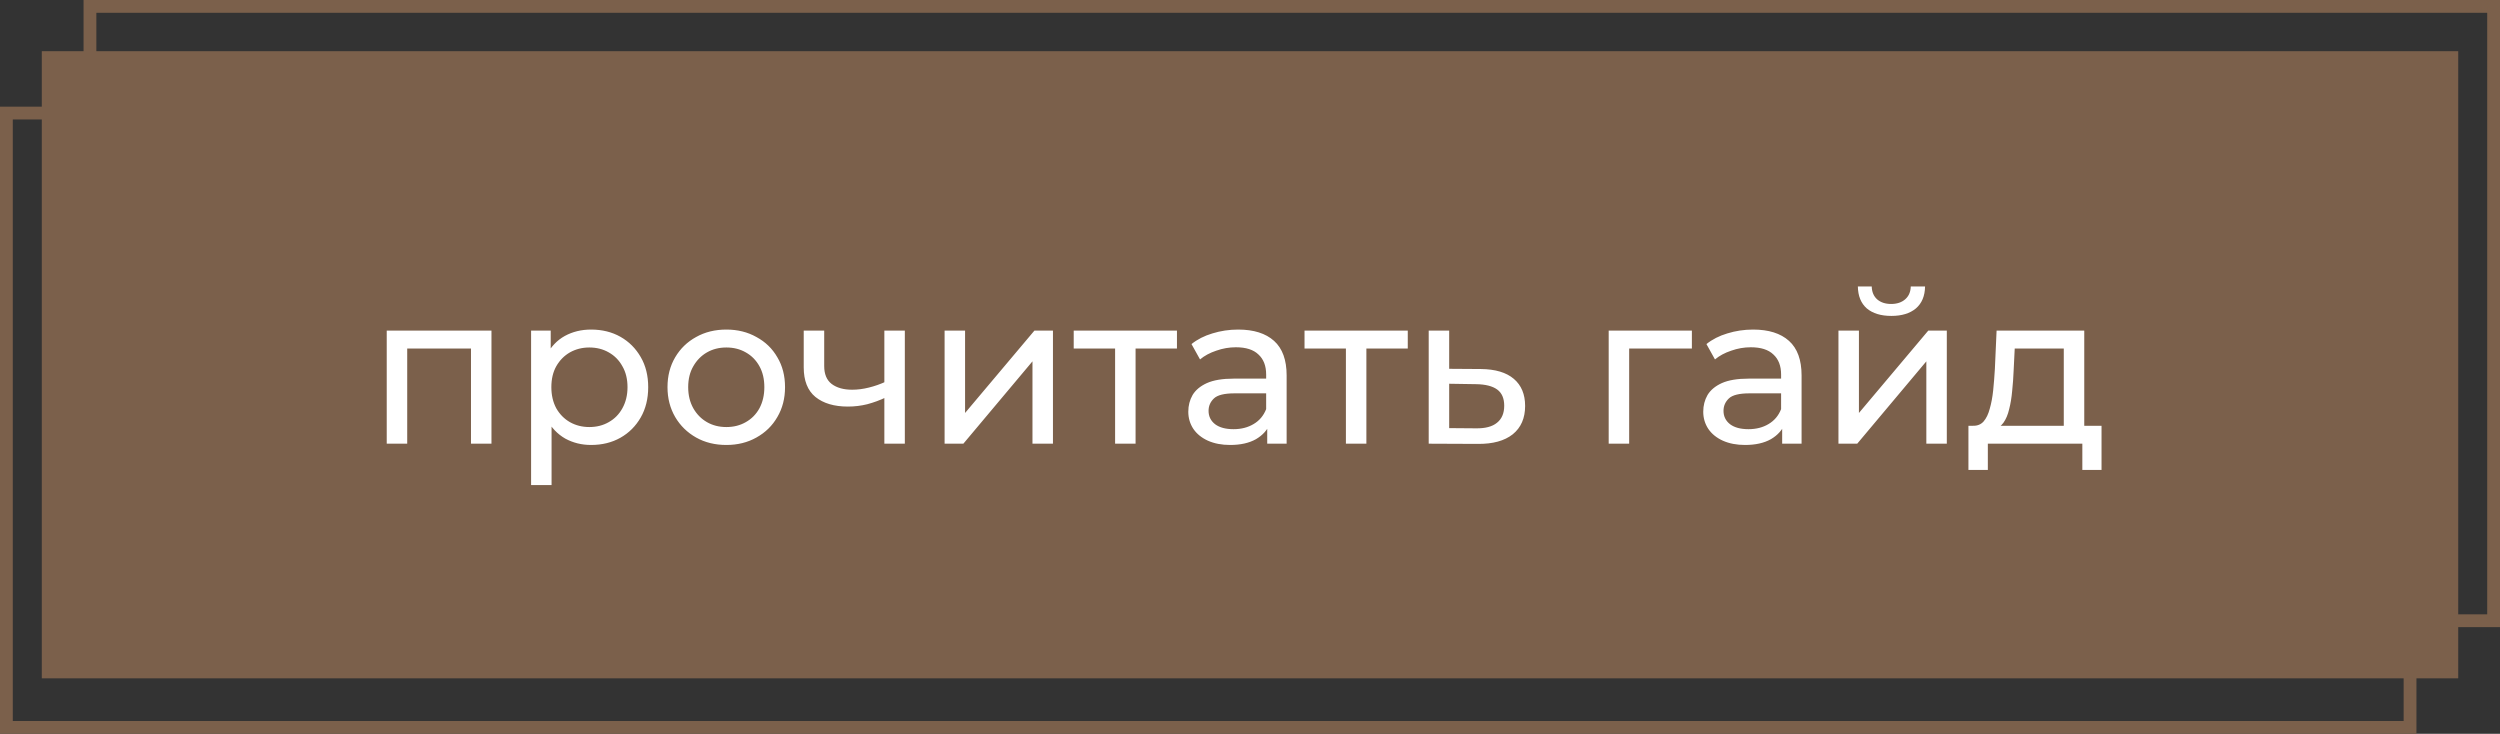
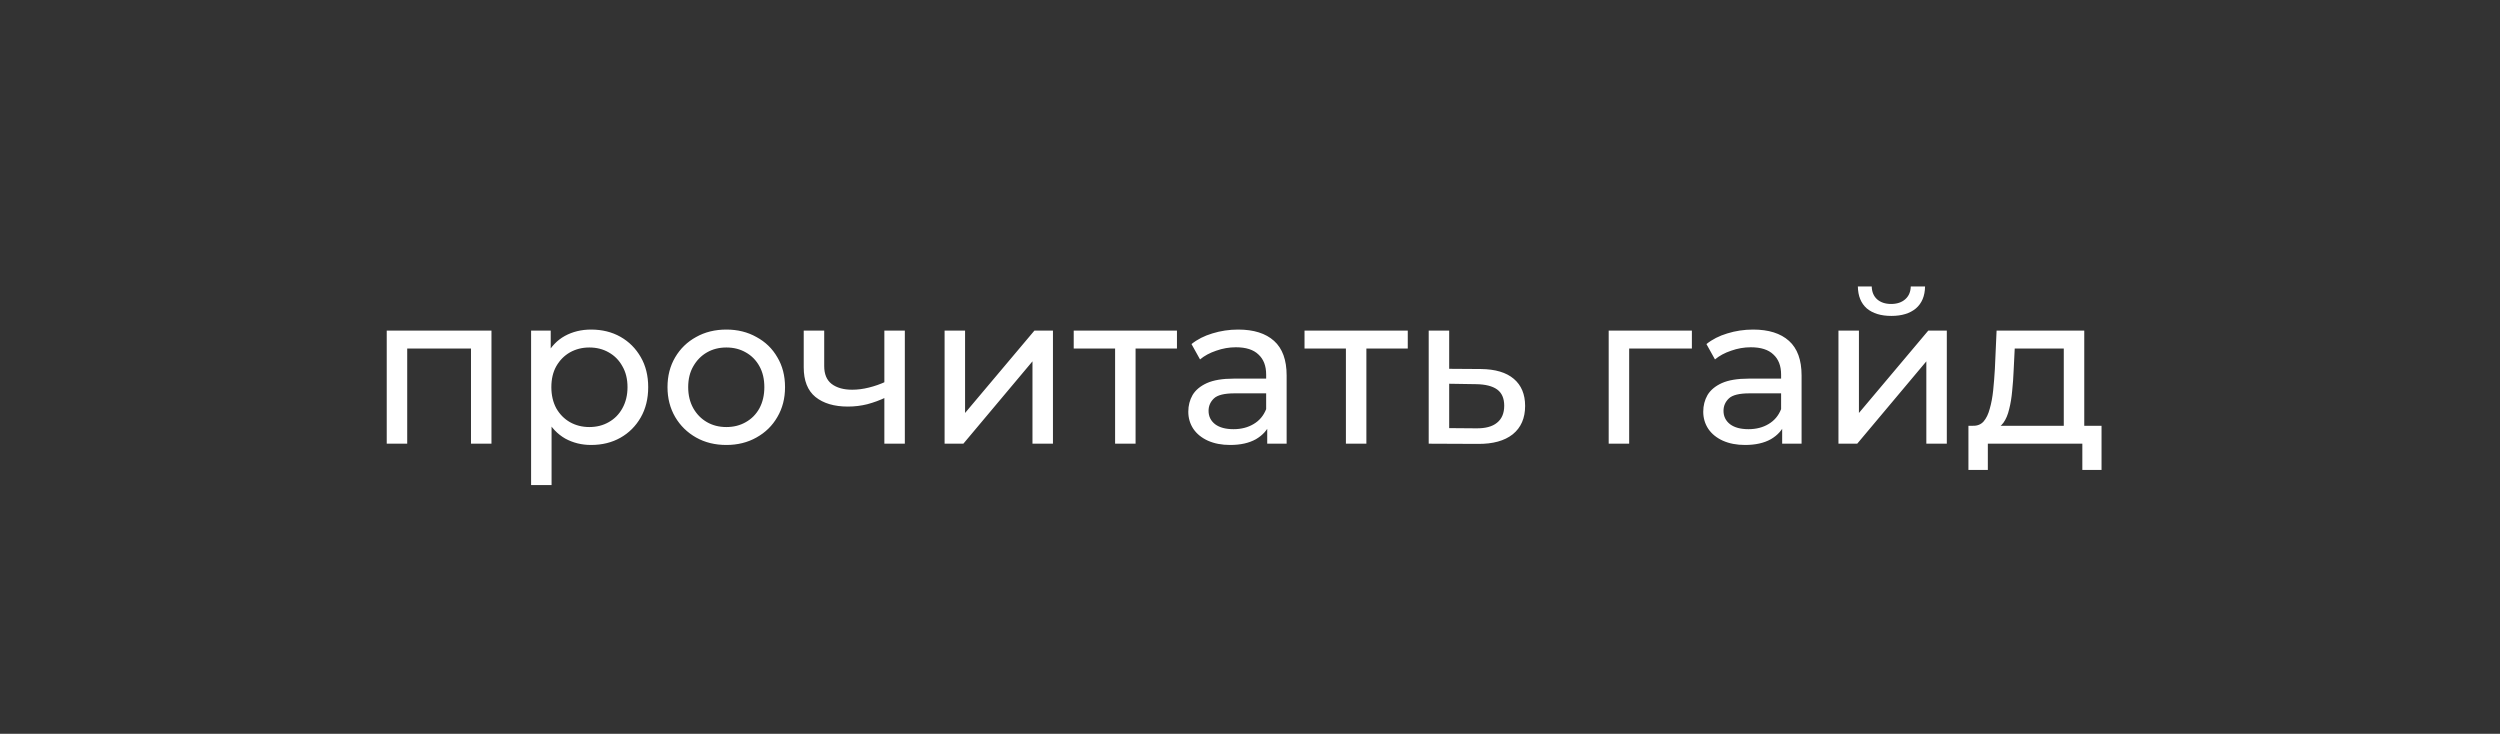
<svg xmlns="http://www.w3.org/2000/svg" width="586" height="172" viewBox="0 0 586 172" fill="none">
  <rect x="0" y="0" width="586" height="172" fill="#333333" stroke="none" />
-   <rect x="21.088" y="1.5" width="563.412" height="144" stroke="#7B604B" stroke-width="3" />
-   <rect x="1.5" y="26.5" width="563.412" height="144" stroke="#7B604B" stroke-width="3" />
-   <rect x="11.295" y="13.5" width="563.412" height="144" fill="#7B604B" stroke="#7B604B" stroke-width="3" />
  <path d="M90.65 104V77.5H115.2V104H110.4V80.5L111.55 81.7H94.3L95.45 80.5V104H90.65ZM138.538 104.3C136.338 104.3 134.321 103.8 132.488 102.8C130.688 101.767 129.238 100.25 128.138 98.25C127.071 96.25 126.538 93.75 126.538 90.75C126.538 87.75 127.055 85.25 128.088 83.25C129.155 81.25 130.588 79.75 132.388 78.75C134.221 77.75 136.271 77.25 138.538 77.25C141.138 77.25 143.438 77.817 145.438 78.95C147.438 80.083 149.021 81.667 150.188 83.7C151.355 85.7 151.938 88.05 151.938 90.75C151.938 93.45 151.355 95.817 150.188 97.85C149.021 99.883 147.438 101.467 145.438 102.6C143.438 103.733 141.138 104.3 138.538 104.3ZM124.488 113.7V77.5H129.088V84.65L128.788 90.8L129.288 96.95V113.7H124.488ZM138.138 100.1C139.838 100.1 141.355 99.717 142.688 98.95C144.055 98.183 145.121 97.1 145.888 95.7C146.688 94.267 147.088 92.617 147.088 90.75C147.088 88.85 146.688 87.217 145.888 85.85C145.121 84.45 144.055 83.367 142.688 82.6C141.355 81.833 139.838 81.45 138.138 81.45C136.471 81.45 134.955 81.833 133.588 82.6C132.255 83.367 131.188 84.45 130.388 85.85C129.621 87.217 129.238 88.85 129.238 90.75C129.238 92.617 129.621 94.267 130.388 95.7C131.188 97.1 132.255 98.183 133.588 98.95C134.955 99.717 136.471 100.1 138.138 100.1ZM170.262 104.3C167.595 104.3 165.228 103.717 163.162 102.55C161.095 101.383 159.462 99.783 158.262 97.75C157.062 95.683 156.462 93.35 156.462 90.75C156.462 88.117 157.062 85.783 158.262 83.75C159.462 81.717 161.095 80.133 163.162 79C165.228 77.833 167.595 77.25 170.262 77.25C172.895 77.25 175.245 77.833 177.312 79C179.412 80.133 181.045 81.717 182.212 83.75C183.412 85.75 184.012 88.083 184.012 90.75C184.012 93.383 183.412 95.717 182.212 97.75C181.045 99.783 179.412 101.383 177.312 102.55C175.245 103.717 172.895 104.3 170.262 104.3ZM170.262 100.1C171.962 100.1 173.478 99.717 174.812 98.95C176.178 98.183 177.245 97.1 178.012 95.7C178.778 94.267 179.162 92.617 179.162 90.75C179.162 88.85 178.778 87.217 178.012 85.85C177.245 84.45 176.178 83.367 174.812 82.6C173.478 81.833 171.962 81.45 170.262 81.45C168.562 81.45 167.045 81.833 165.712 82.6C164.378 83.367 163.312 84.45 162.512 85.85C161.712 87.217 161.312 88.85 161.312 90.75C161.312 92.617 161.712 94.267 162.512 95.7C163.312 97.1 164.378 98.183 165.712 98.95C167.045 99.717 168.562 100.1 170.262 100.1ZM207.643 93.15C206.243 93.817 204.793 94.35 203.293 94.75C201.826 95.117 200.31 95.3 198.743 95.3C195.543 95.3 193.01 94.55 191.143 93.05C189.31 91.55 188.393 89.233 188.393 86.1V77.5H193.193V85.8C193.193 87.7 193.776 89.1 194.943 90C196.143 90.9 197.743 91.35 199.743 91.35C201.01 91.35 202.31 91.183 203.643 90.85C205.01 90.517 206.343 90.05 207.643 89.45V93.15ZM207.293 104V77.5H212.093V104H207.293ZM221.412 104V77.5H226.212V96.8L242.462 77.5H246.812V104H242.012V84.7L225.812 104H221.412ZM261.379 104V80.45L262.579 81.7H251.679V77.5H275.879V81.7H265.029L266.179 80.45V104H261.379ZM297.037 104V98.4L296.787 97.35V87.8C296.787 85.767 296.187 84.2 294.987 83.1C293.82 81.967 292.053 81.4 289.687 81.4C288.12 81.4 286.587 81.667 285.087 82.2C283.587 82.7 282.32 83.383 281.287 84.25L279.287 80.65C280.653 79.55 282.287 78.717 284.187 78.15C286.12 77.55 288.137 77.25 290.237 77.25C293.87 77.25 296.67 78.133 298.637 79.9C300.603 81.667 301.587 84.367 301.587 88V104H297.037ZM288.337 104.3C286.37 104.3 284.637 103.967 283.137 103.3C281.67 102.633 280.537 101.717 279.737 100.55C278.937 99.35 278.537 98 278.537 96.5C278.537 95.067 278.87 93.767 279.537 92.6C280.237 91.433 281.353 90.5 282.887 89.8C284.453 89.1 286.553 88.75 289.187 88.75H297.587V92.2H289.387C286.987 92.2 285.37 92.6 284.537 93.4C283.703 94.2 283.287 95.167 283.287 96.3C283.287 97.6 283.803 98.65 284.837 99.45C285.87 100.217 287.303 100.6 289.137 100.6C290.937 100.6 292.503 100.2 293.837 99.4C295.203 98.6 296.187 97.433 296.787 95.9L297.737 99.2C297.103 100.767 295.987 102.017 294.387 102.95C292.787 103.85 290.77 104.3 288.337 104.3ZM315.48 104V80.45L316.68 81.7H305.78V77.5H329.98V81.7H319.13L320.28 80.45V104H315.48ZM347.138 86.5C350.505 86.533 353.072 87.3 354.838 88.8C356.605 90.3 357.488 92.417 357.488 95.15C357.488 98.017 356.522 100.233 354.588 101.8C352.655 103.333 349.922 104.083 346.388 104.05L334.888 104V77.5H339.688V86.45L347.138 86.5ZM345.988 100.4C348.155 100.433 349.788 100 350.888 99.1C352.022 98.2 352.588 96.867 352.588 95.1C352.588 93.367 352.038 92.1 350.938 91.3C349.838 90.5 348.188 90.083 345.988 90.05L339.688 89.95V100.35L345.988 100.4ZM377.076 104V77.5H396.576V81.7H380.726L381.876 80.6V104H377.076ZM417.74 104V98.4L417.49 97.35V87.8C417.49 85.767 416.89 84.2 415.69 83.1C414.523 81.967 412.757 81.4 410.39 81.4C408.823 81.4 407.29 81.667 405.79 82.2C404.29 82.7 403.023 83.383 401.99 84.25L399.99 80.65C401.357 79.55 402.99 78.717 404.89 78.15C406.823 77.55 408.84 77.25 410.94 77.25C414.573 77.25 417.373 78.133 419.34 79.9C421.307 81.667 422.29 84.367 422.29 88V104H417.74ZM409.04 104.3C407.073 104.3 405.34 103.967 403.84 103.3C402.373 102.633 401.24 101.717 400.44 100.55C399.64 99.35 399.24 98 399.24 96.5C399.24 95.067 399.573 93.767 400.24 92.6C400.94 91.433 402.057 90.5 403.59 89.8C405.157 89.1 407.257 88.75 409.89 88.75H418.29V92.2H410.09C407.69 92.2 406.073 92.6 405.24 93.4C404.407 94.2 403.99 95.167 403.99 96.3C403.99 97.6 404.507 98.65 405.54 99.45C406.573 100.217 408.007 100.6 409.84 100.6C411.64 100.6 413.207 100.2 414.54 99.4C415.907 98.6 416.89 97.433 417.49 95.9L418.44 99.2C417.807 100.767 416.69 102.017 415.09 102.95C413.49 103.85 411.473 104.3 409.04 104.3ZM430.933 104V77.5H435.733V96.8L451.983 77.5H456.333V104H451.533V84.7L435.333 104H430.933ZM443.333 74.05C440.9 74.05 438.983 73.467 437.583 72.3C436.217 71.1 435.517 69.383 435.483 67.15H438.733C438.767 68.417 439.183 69.417 439.983 70.15C440.817 70.883 441.917 71.25 443.283 71.25C444.65 71.25 445.75 70.883 446.583 70.15C447.417 69.417 447.85 68.417 447.883 67.15H451.233C451.2 69.383 450.483 71.1 449.083 72.3C447.683 73.467 445.767 74.05 443.333 74.05ZM483.75 101.75V81.7H472.25L472 86.8C471.933 88.467 471.817 90.083 471.65 91.65C471.517 93.183 471.283 94.6 470.95 95.9C470.65 97.2 470.2 98.267 469.6 99.1C469 99.933 468.2 100.45 467.2 100.65L462.45 99.8C463.483 99.833 464.317 99.5 464.95 98.8C465.583 98.067 466.067 97.067 466.4 95.8C466.767 94.533 467.033 93.1 467.2 91.5C467.367 89.867 467.5 88.183 467.6 86.45L468 77.5H488.55V101.75H483.75ZM461.4 110.15V99.8H492.6V110.15H488.1V104H465.95V110.15H461.4Z" fill="white" />
</svg>